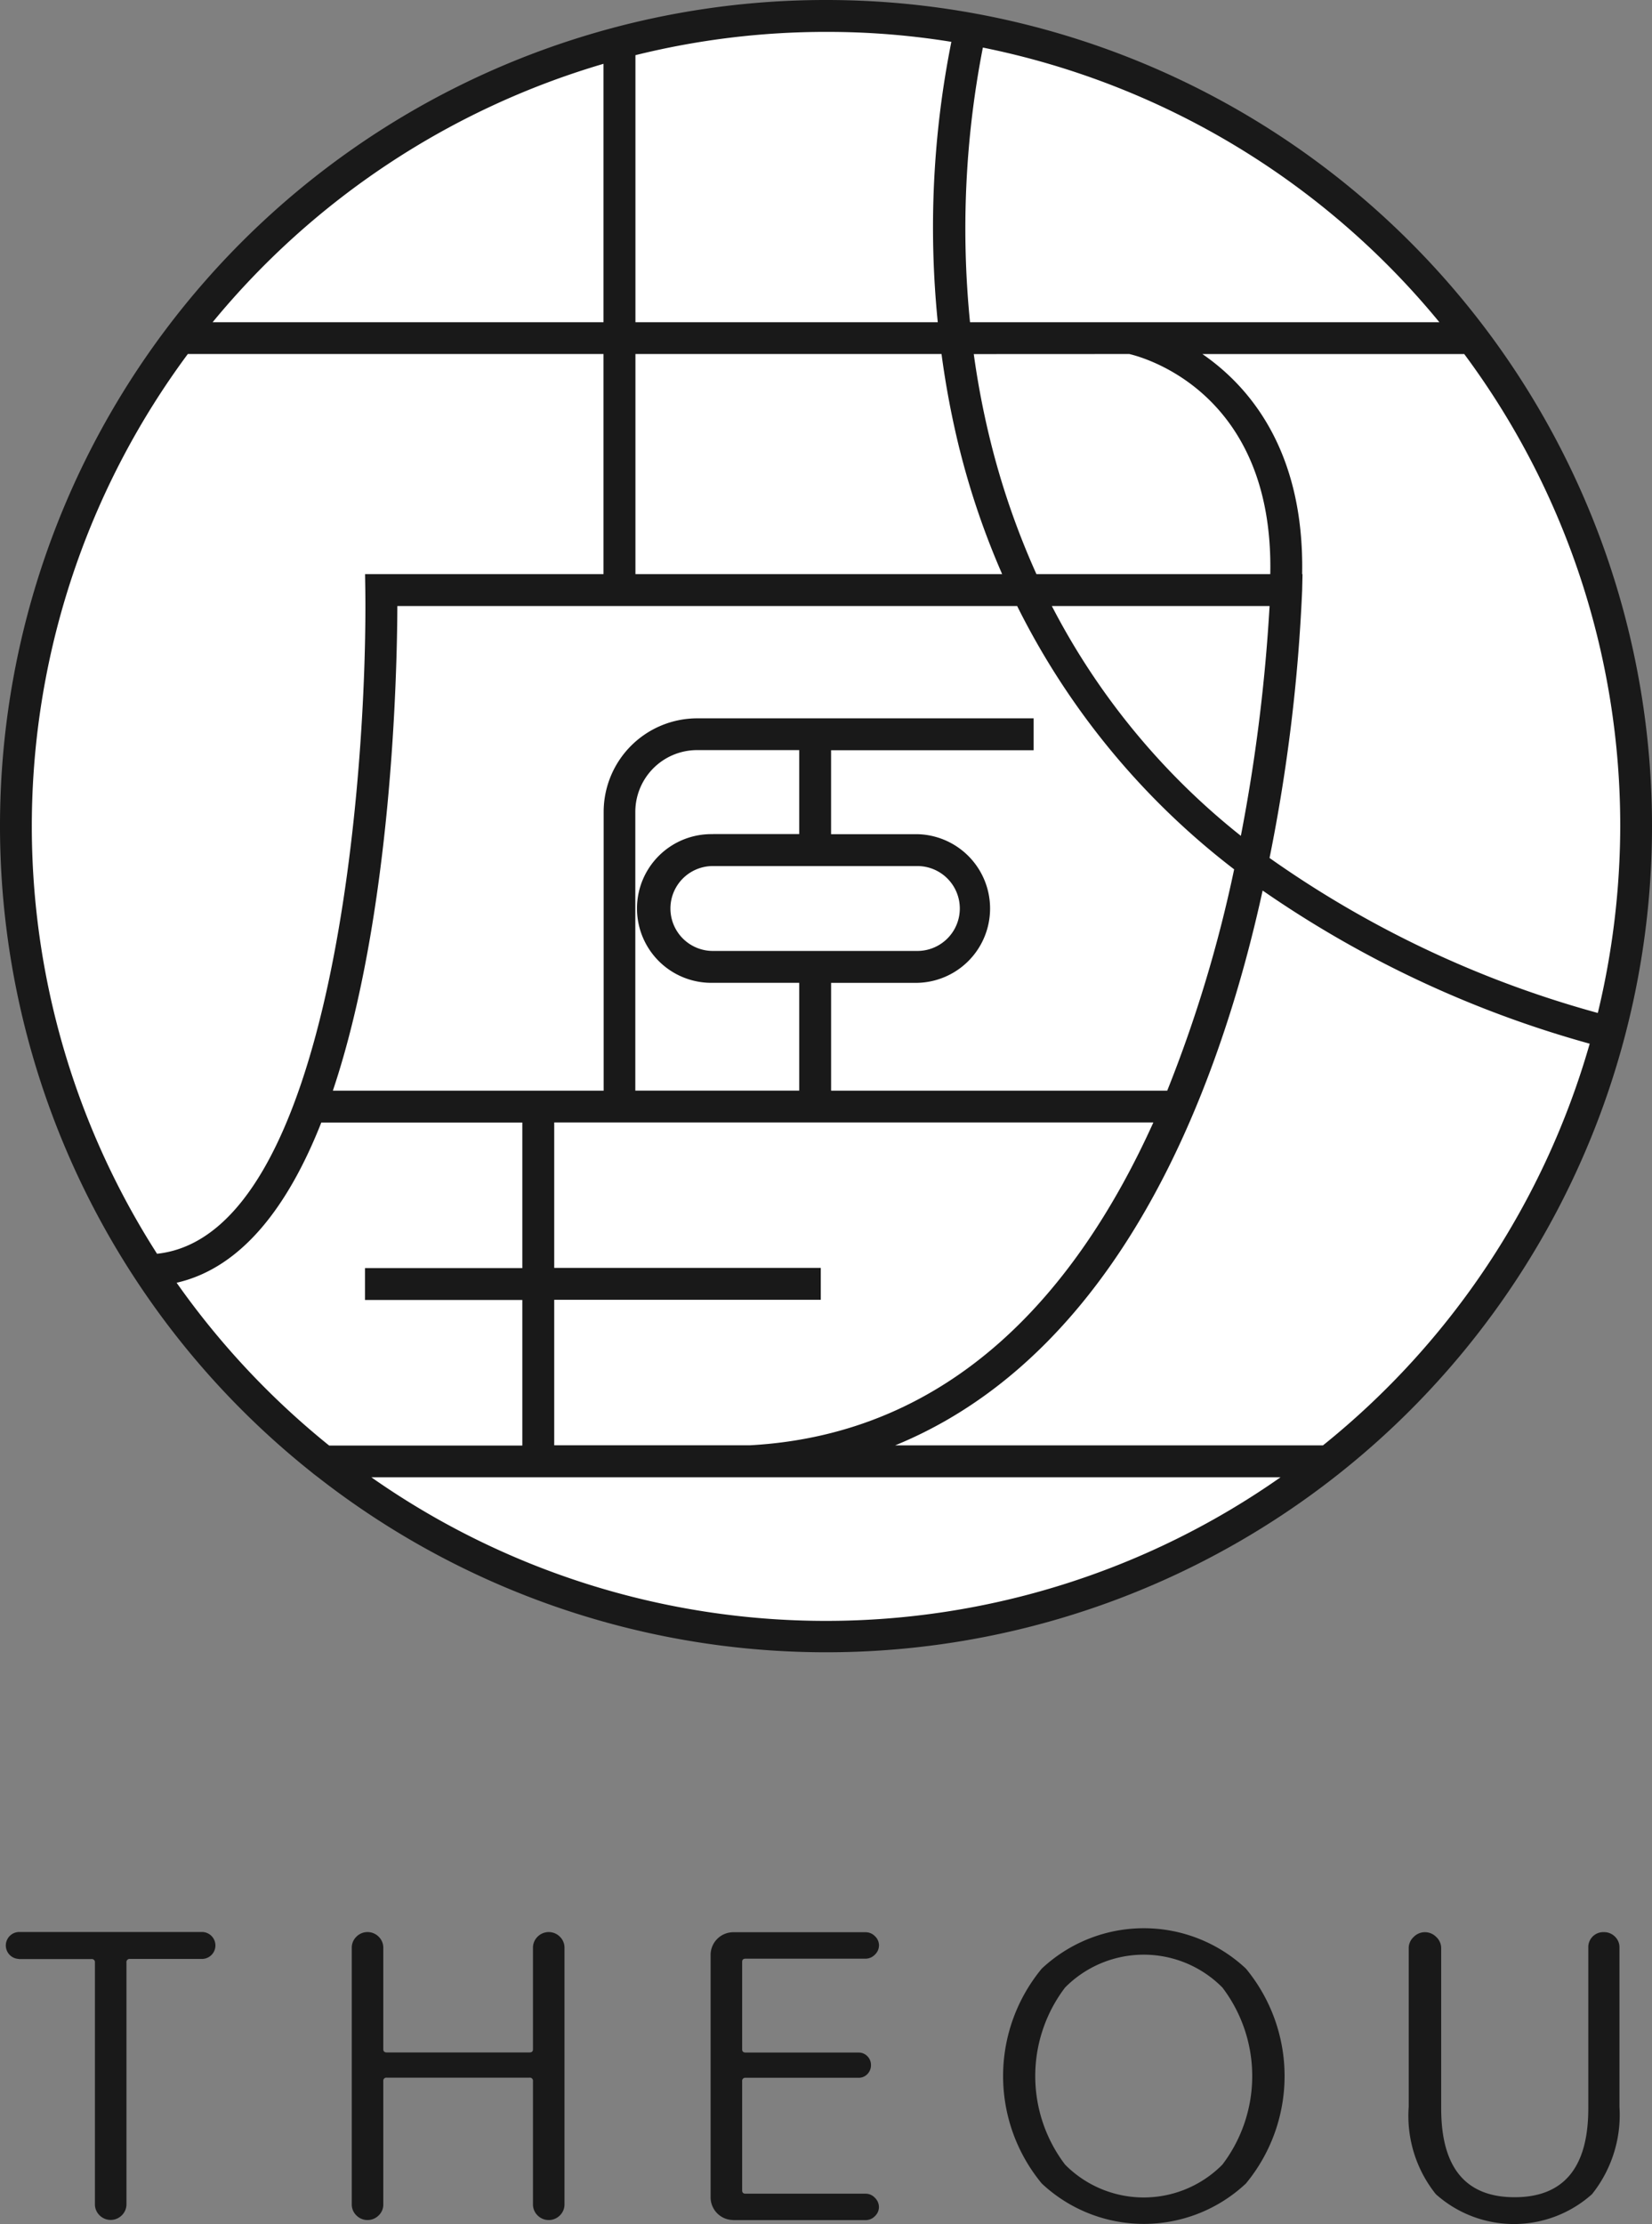
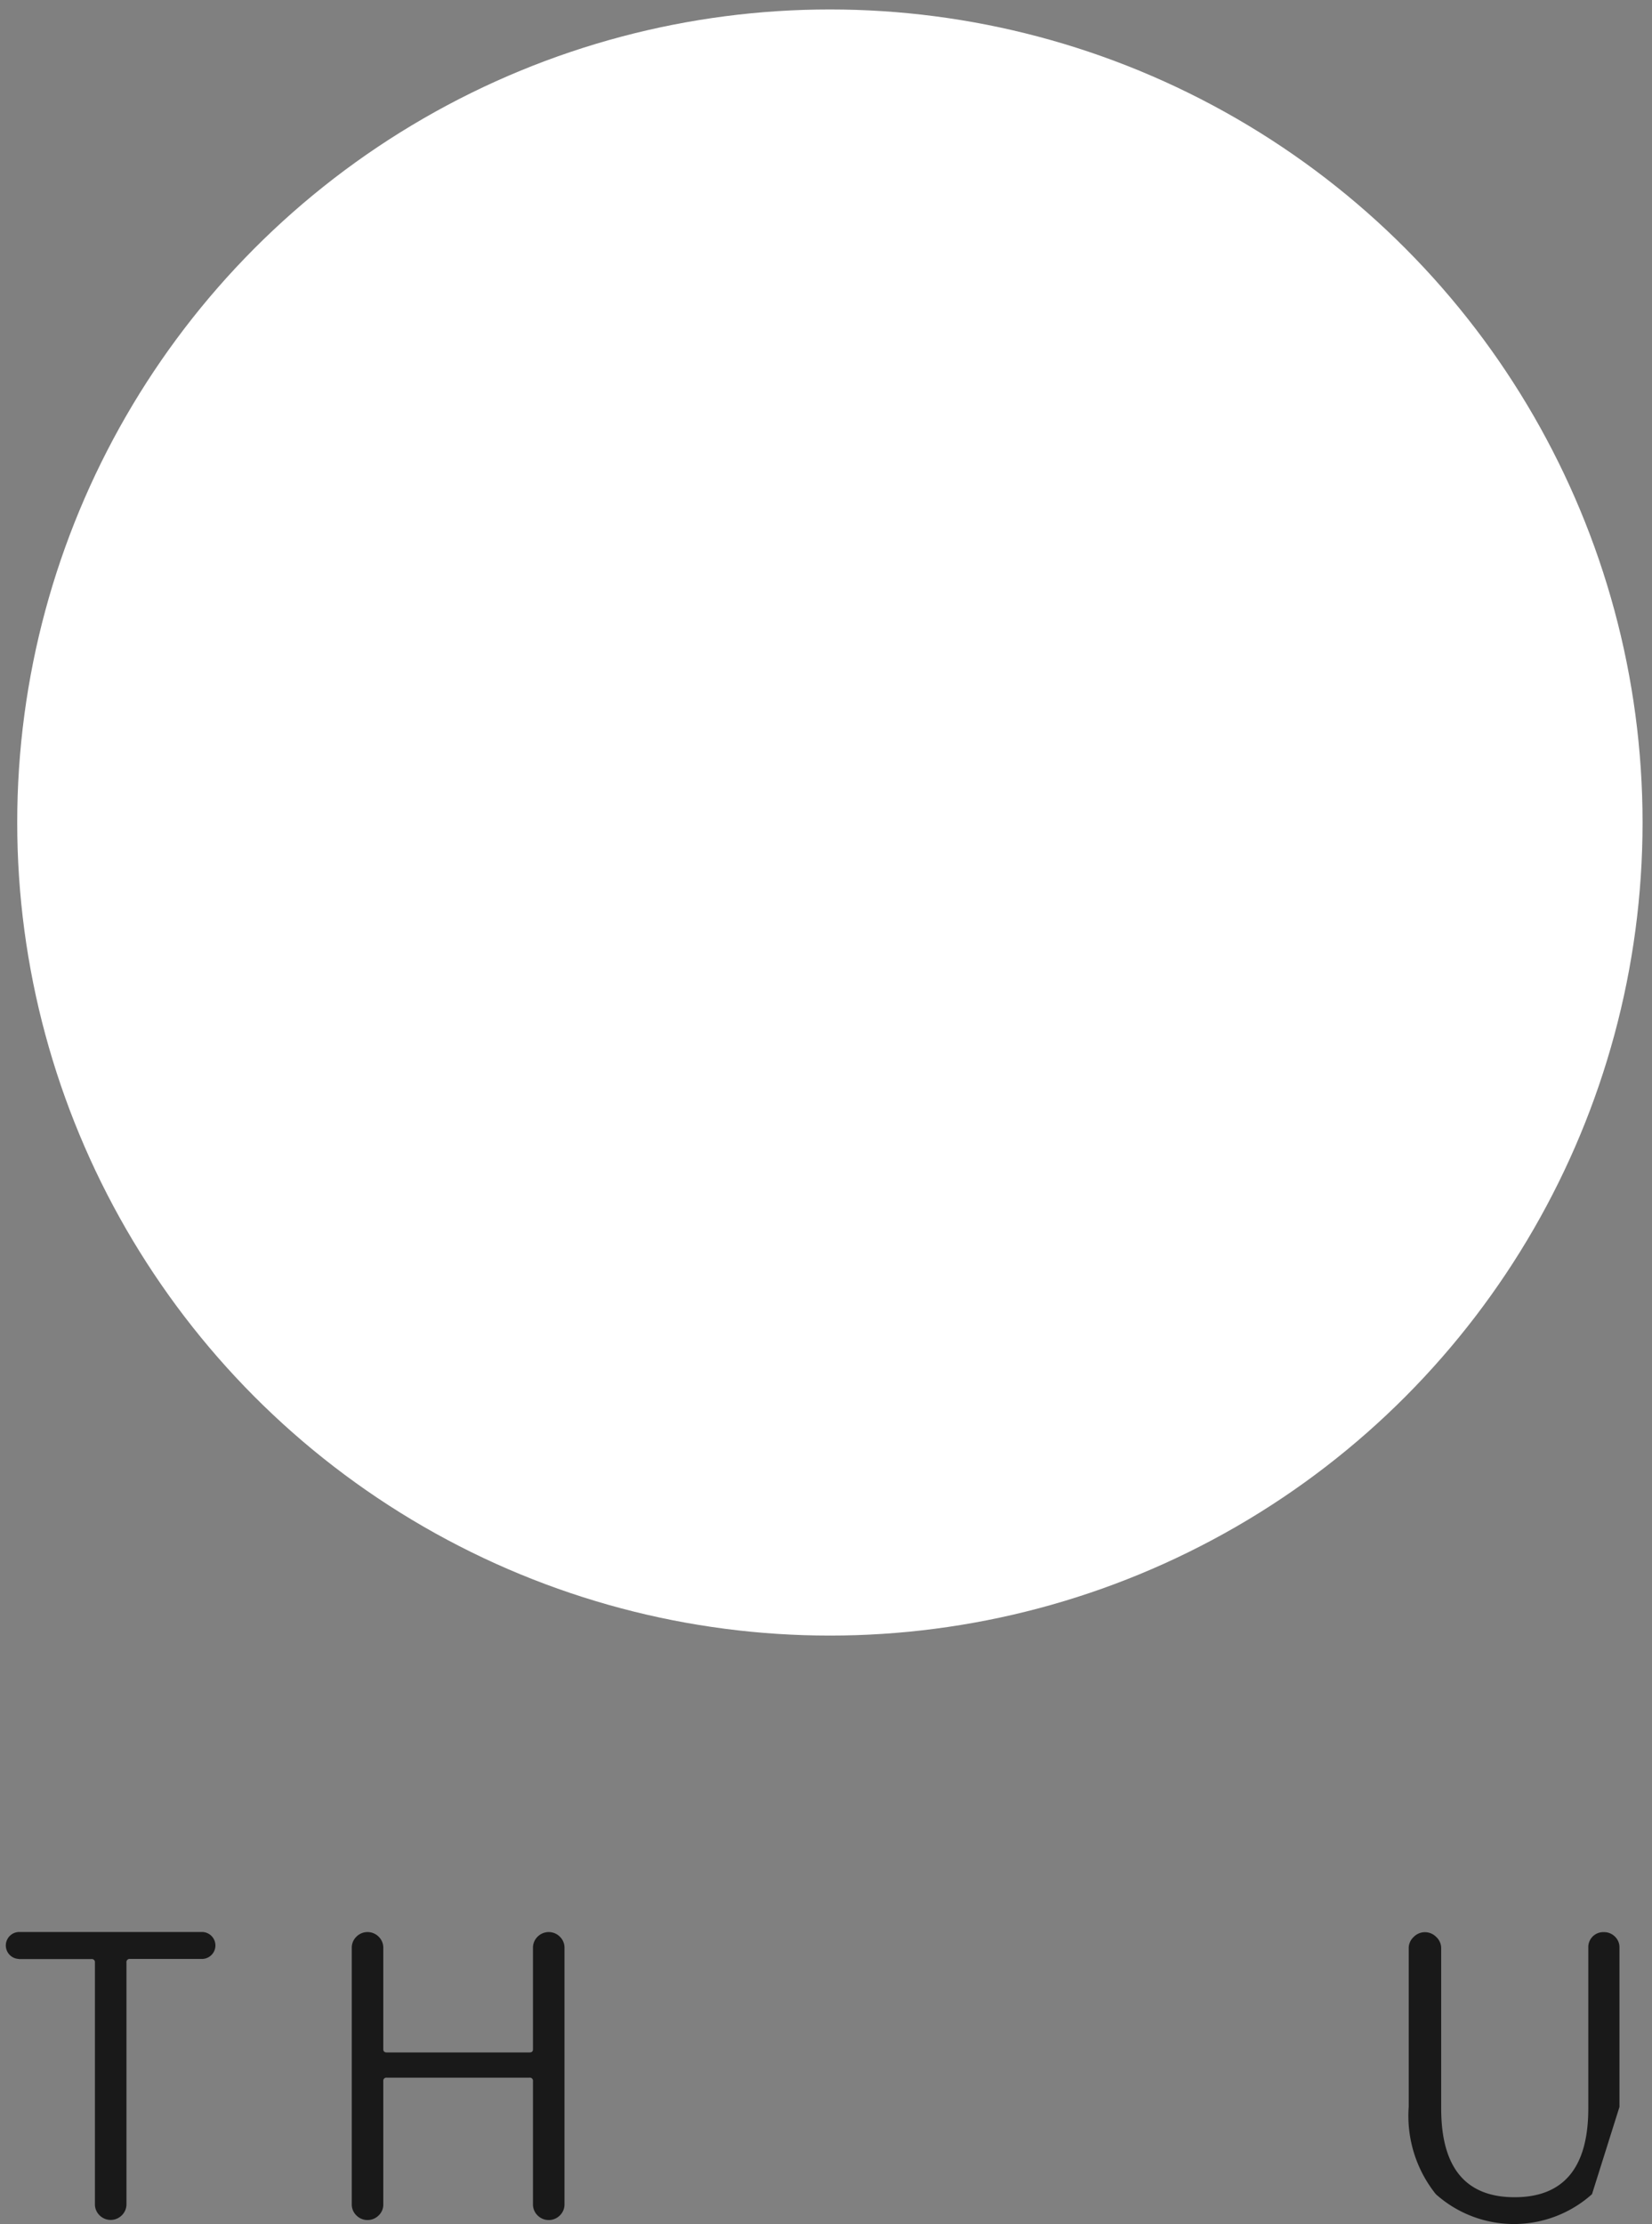
<svg xmlns="http://www.w3.org/2000/svg" width="94.505" height="127.167" viewBox="0 0 94.505 127.167">
  <rect x="0" y="0" width="94.505" height="127.167" fill="#808080" stroke="none" />
  <g id="logo" transform="translate(-376.12 -177.28)">
    <g id="グループ_122" data-name="グループ 122" transform="translate(376.425 287.534)">
      <path id="パス_174" data-name="パス 174" d="M377.33,338.12a.77.77,0,0,1,0-1.539h10.506a.77.77,0,0,1,0,1.539h-4.147a.18.18,0,0,0-.2.2v13.821a.875.875,0,0,1-.257.631.9.9,0,0,1-1.29,0,.875.875,0,0,1-.257-.631V338.328a.177.177,0,0,0-.2-.2H377.33Z" transform="translate(-376.56 -336.365)" fill="#191919" />
      <path id="パス_175" data-name="パス 175" d="M406.686,352.782a.9.9,0,0,1-1.29,0,.875.875,0,0,1-.257-.631v-14.66a.875.875,0,0,1,.257-.631.9.9,0,0,1,1.29,0,.875.875,0,0,1,.257.631v5.8c0,.118.069.18.2.18h8.162c.139,0,.2-.062.2-.18v-5.8a.875.875,0,0,1,.257-.631.9.9,0,0,1,1.29,0,.875.875,0,0,1,.257.631v14.66a.875.875,0,0,1-.257.631.9.9,0,0,1-1.29,0,.875.875,0,0,1-.257-.631v-7.039a.177.177,0,0,0-.2-.2h-8.162a.177.177,0,0,0-.2.2v7.039A.847.847,0,0,1,406.686,352.782Z" transform="translate(-385.321 -336.368)" fill="#191919" />
-       <path id="パス_176" data-name="パス 176" d="M436.023,353.056a1.3,1.3,0,0,1-1.283-1.283v-13.89a1.3,1.3,0,0,1,1.283-1.283h7.58a.74.74,0,0,1,.541.229.717.717,0,0,1,.229.52.732.732,0,0,1-.229.527.747.747,0,0,1-.541.236h-6.858c-.139,0-.2.062-.2.18V343.3c0,.118.069.18.2.18h6.449a.686.686,0,0,1,.52.215.7.7,0,0,1,.2.506.719.719,0,0,1-.2.506.689.689,0,0,1-.52.215h-6.449a.177.177,0,0,0-.2.2v6.248c0,.118.069.18.2.18H443.6a.721.721,0,0,1,.541.236.744.744,0,0,1,.229.527.717.717,0,0,1-.229.52.74.74,0,0,1-.541.229h-7.58Z" transform="translate(-394.394 -336.371)" fill="#191919" />
-       <path id="パス_177" data-name="パス 177" d="M472.76,350.867a8.537,8.537,0,0,1-11.678,0,9.638,9.638,0,0,1,0-12.288,8.537,8.537,0,0,1,11.678,0,9.638,9.638,0,0,1,0,12.288Zm-1.345-11.206a6.329,6.329,0,0,0-9,0,8.364,8.364,0,0,0,0,10.125,6.329,6.329,0,0,0,9,0,8.364,8.364,0,0,0,0-10.125Z" transform="translate(-401.791 -336.27)" fill="#191919" />
-       <path id="パス_178" data-name="パス 178" d="M502.815,351.576a6.7,6.7,0,0,1-8.932,0,7.157,7.157,0,0,1-1.553-4.993v-9.064a.872.872,0,0,1,.284-.652.9.9,0,0,1,1.29,0,.872.872,0,0,1,.284.652v9.154q0,5.076,4.2,5.076,4.213,0,4.216-5.076v-9.2a.854.854,0,0,1,.881-.881.873.873,0,0,1,.645.257.844.844,0,0,1,.257.617v9.119A7.261,7.261,0,0,1,502.815,351.576Z" transform="translate(-412.048 -336.368)" fill="#191919" />
+       <path id="パス_178" data-name="パス 178" d="M502.815,351.576a6.7,6.7,0,0,1-8.932,0,7.157,7.157,0,0,1-1.553-4.993v-9.064a.872.872,0,0,1,.284-.652.9.9,0,0,1,1.29,0,.872.872,0,0,1,.284.652v9.154q0,5.076,4.2,5.076,4.213,0,4.216-5.076v-9.2a.854.854,0,0,1,.881-.881.873.873,0,0,1,.645.257.844.844,0,0,1,.257.617v9.119Z" transform="translate(-412.048 -336.368)" fill="#191919" />
    </g>
    <g id="グループ_123" data-name="グループ 123" transform="translate(376.12 177.28)">
      <circle id="楕円形_69" data-name="楕円形 69" cx="46.49" cy="46.49" r="46.49" transform="translate(0.985 0.541)" fill="#fff" />
-       <path id="パス_179" data-name="パス 179" d="M423.372,177.28A47.224,47.224,0,0,0,393.9,261.425l.18.146.236.18a47.238,47.238,0,1,0,29.056-84.471ZM467.525,235.2a60,60,0,0,1-18.779-8.862,98.67,98.67,0,0,0,1.865-15.3l.021-.929h-.021c.132-7.025-2.989-10.714-5.707-12.586h14.979a45.182,45.182,0,0,1,8.925,27A45.879,45.879,0,0,1,467.525,235.2Zm-59.7,24.722v-8.322h15.249v-1.824H407.825V241.46H442.1c-4.32,9.556-11.414,17.822-23.078,18.46h-11.2ZM423.664,226.8H428.6a2.427,2.427,0,1,1,0,4.854H416.9a2.427,2.427,0,1,1,0-4.854h6.768Zm-6.761-1.824a4.251,4.251,0,1,0,0,8.5h4.937v6.165h-9.376V223.7a3.535,3.535,0,0,1,3.53-3.53h5.846v4.8H416.9Zm25.991,14.667h-19.23v-6.165H428.6a4.251,4.251,0,0,0,0-8.5h-4.937v-4.8h11.588v-1.824H416a5.354,5.354,0,0,0-5.347,5.347v15.943H395.162c3.391-10.1,3.675-23.952,3.689-27.711h35.457a43.237,43.237,0,0,0,12.413,15.055A76.35,76.35,0,0,1,442.893,239.643Zm-2.171-42.121c.888.208,8.273,2.254,8.065,12.586H435.411a44.5,44.5,0,0,1-2.6-7.482,47.805,47.805,0,0,1-.985-5.1Zm-9.7,5.478a44.96,44.96,0,0,0,2.427,7.108H412.471V197.522h17.51A50.48,50.48,0,0,0,431.021,203Zm5.27,8.932h12.455a98.833,98.833,0,0,1-1.643,13.141A40.543,40.543,0,0,1,436.292,211.932Zm22.17-16.227H431.611A53.959,53.959,0,0,1,432.346,180,45.416,45.416,0,0,1,458.462,195.705Zm-27.919-16.033a54.062,54.062,0,0,0-.777,16.033H412.471v-15.27a45.214,45.214,0,0,1,10.9-1.331A44.469,44.469,0,0,1,430.543,179.672Zm-19.9,1.255v14.778H388.283A45.583,45.583,0,0,1,410.647,180.928Zm-23.779,16.595h23.779v12.586h-13.64l.014.922c.125,10.319-1.789,36.851-11.914,37.939a45.3,45.3,0,0,1,1.761-51.448Zm-.645,53.105c3.772-.86,6.421-4.452,8.28-9.161h11.5v8.322h-9v1.824h9v8.322H394.948A45.9,45.9,0,0,1,386.224,250.627Zm11.144,11.123h52.01a45.287,45.287,0,0,1-52.01,0Zm54.437-1.824H427.325c8.467-3.46,14.965-11.713,19.036-24.32.811-2.5,1.463-5.007,1.99-7.406a61.809,61.809,0,0,0,18.71,8.758A45.539,45.539,0,0,1,451.8,259.927Z" transform="translate(-376.12 -177.28)" fill="#191919" />
    </g>
  </g>
</svg>